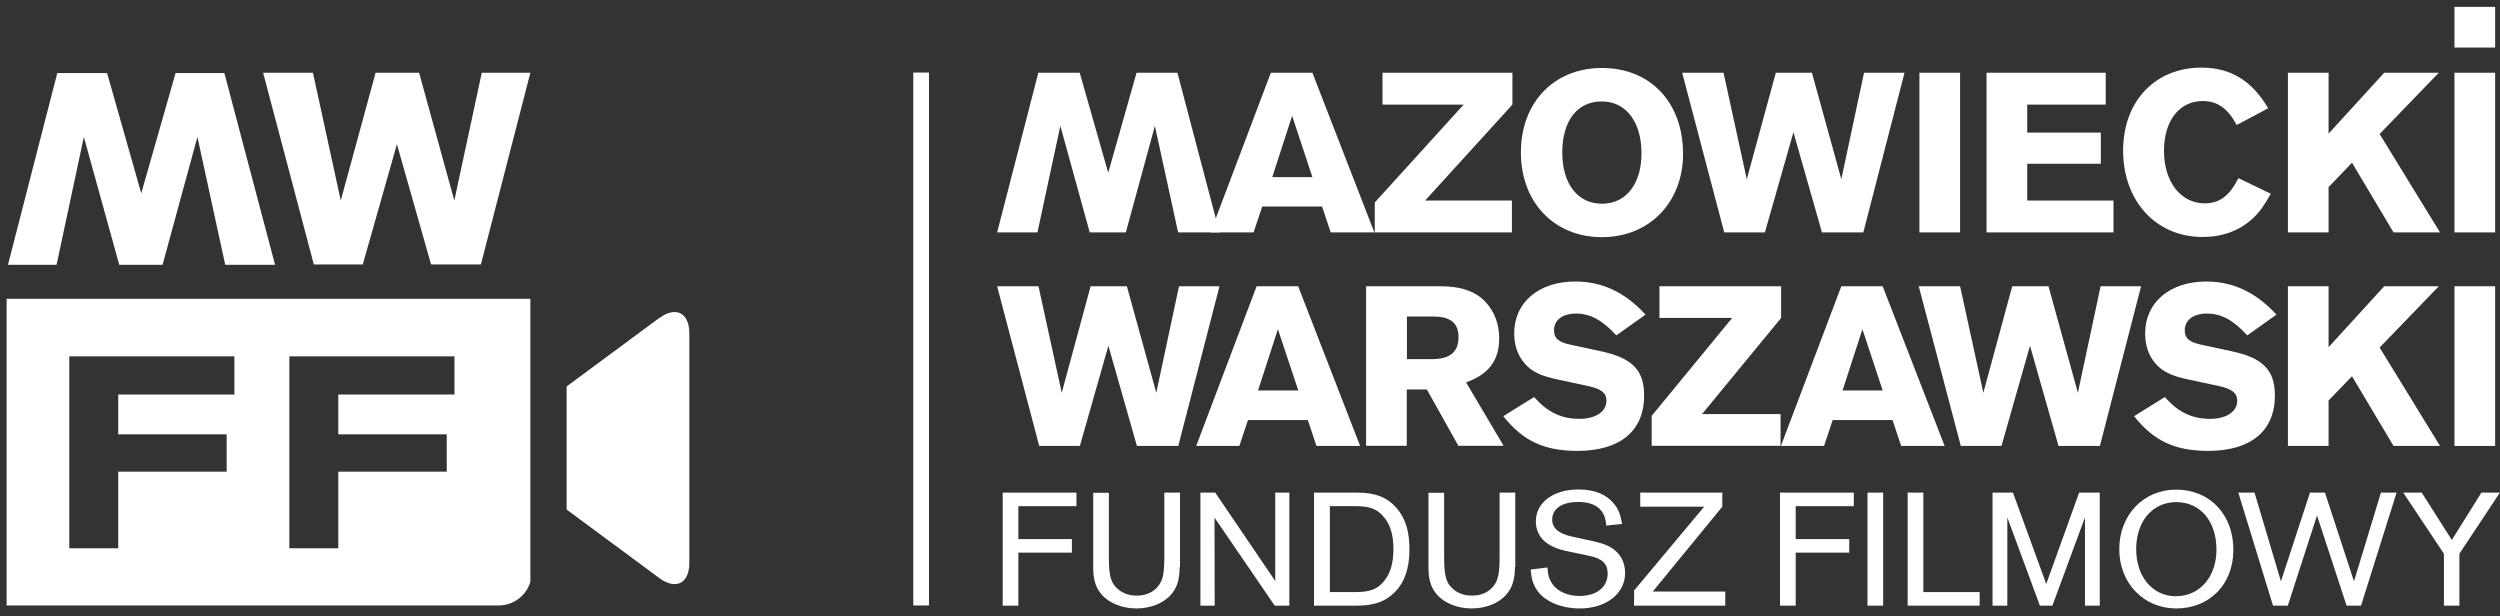
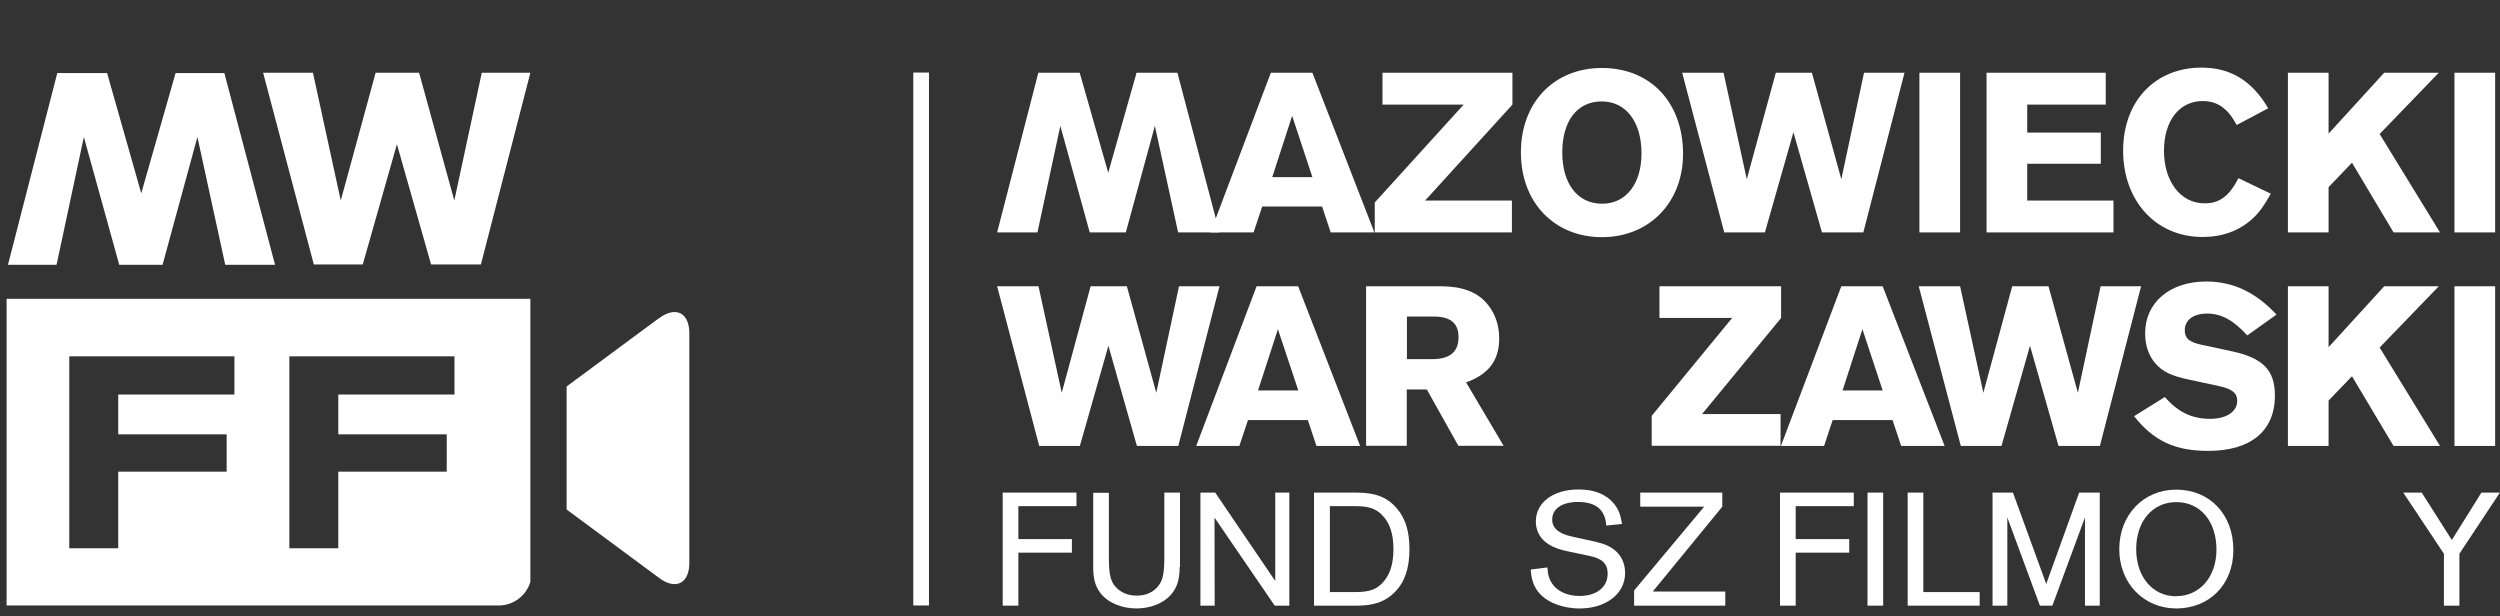
<svg xmlns="http://www.w3.org/2000/svg" width="142" height="35" viewBox="0 0 142 35" fill="none">
  <rect x="0" y="0" width="142" height="35" fill="#333333" stroke="none" />
  <path d="M15.623 15.04H12.793L11.213 7.78L9.233 15.04H6.773L4.763 7.78L3.213 15.04H0.453L3.253 4.15H6.083L8.023 10.98L9.973 4.15H12.743L15.623 15.04Z" fill="white" />
  <path d="M14.945 4.131H17.775L19.355 11.391L21.335 4.131H23.805L25.805 11.391L27.365 4.131H30.125L27.315 15.021H24.485L22.545 8.191L20.605 15.021H17.825L14.945 4.131Z" fill="white" />
  <path d="M56.953 27.98H61.143V28.75H57.843V30.62H60.883V31.39H57.843V34.401H56.953V27.98Z" fill="white" />
  <path d="M67.004 32.211C67.004 32.891 66.864 33.37 66.524 33.761C66.104 34.261 65.354 34.56 64.554 34.56C63.684 34.56 62.904 34.221 62.494 33.67C62.204 33.291 62.094 32.85 62.094 32.221V27.991H62.984V31.64C62.984 32.6 63.074 33.011 63.364 33.331C63.654 33.651 64.054 33.831 64.564 33.831C65.104 33.831 65.544 33.63 65.824 33.24C66.054 32.931 66.134 32.531 66.134 31.631V27.98H67.024V32.211H67.004Z" fill="white" />
  <path d="M68.184 27.98H69.024L72.434 33.001V27.98H73.234V34.401H72.404L68.984 29.401L68.994 34.401H68.184V27.98Z" fill="white" />
  <path d="M74.647 27.98H77.087C78.127 27.98 78.807 28.25 79.347 28.881C79.837 29.46 80.057 30.191 80.057 31.201C80.057 32.281 79.787 33.071 79.217 33.641C78.687 34.17 78.047 34.401 77.077 34.401H74.637V27.98H74.647ZM76.977 33.63C77.807 33.63 78.237 33.471 78.617 33.001C78.977 32.571 79.147 31.971 79.147 31.191C79.147 30.34 78.947 29.71 78.517 29.27C78.157 28.89 77.757 28.75 76.977 28.75H75.537V33.63H76.977Z" fill="white" />
-   <path d="M86.047 32.211C86.047 32.891 85.907 33.37 85.567 33.761C85.147 34.261 84.397 34.56 83.597 34.56C82.727 34.56 81.947 34.221 81.537 33.67C81.247 33.291 81.137 32.85 81.137 32.221V27.991H82.027V31.64C82.027 32.6 82.117 33.011 82.407 33.331C82.697 33.651 83.097 33.831 83.607 33.831C84.147 33.831 84.587 33.63 84.867 33.24C85.097 32.931 85.177 32.531 85.177 31.631V27.98H86.067V32.211H86.047Z" fill="white" />
  <path d="M90.725 30.801C91.745 31.021 92.305 31.651 92.305 32.551C92.305 33.721 91.225 34.561 89.725 34.561C88.715 34.561 87.815 34.191 87.365 33.611C87.105 33.261 86.985 32.931 86.945 32.351L87.895 32.231C87.915 32.661 87.995 32.911 88.185 33.181C88.475 33.601 89.055 33.851 89.715 33.851C90.685 33.851 91.315 33.351 91.315 32.581C91.315 32.021 91.005 31.721 90.265 31.571L89.125 31.331C88.475 31.201 88.085 31.031 87.775 30.781C87.425 30.491 87.235 30.081 87.235 29.621C87.235 28.541 88.225 27.801 89.665 27.801C90.565 27.801 91.245 28.081 91.675 28.611C91.915 28.911 92.035 29.181 92.135 29.761L91.235 29.851C91.185 28.961 90.645 28.511 89.635 28.511C88.725 28.511 88.165 28.891 88.165 29.511C88.165 29.991 88.525 30.311 89.265 30.471L90.715 30.791L90.725 30.801Z" fill="white" />
  <path d="M92.816 33.541L96.796 28.78H93.166V27.98H97.826V28.78L93.876 33.6H97.996V34.401H92.816V33.541Z" fill="white" />
  <path d="M101.105 27.98H105.295V28.75H101.995V30.62H105.036V31.39H101.995V34.401H101.105V27.98Z" fill="white" />
  <path d="M106.964 27.98H106.074V34.401H106.964V27.98Z" fill="white" />
  <path d="M108.355 27.98H109.245V33.63H112.445V34.401H108.355V27.98Z" fill="white" />
  <path d="M113.176 27.98H114.336L116.226 33.17L118.096 27.98H119.266V34.401H118.426V29.39L116.576 34.401H115.866L114.016 29.39V34.401H113.176V27.98Z" fill="white" />
  <path d="M123.605 27.811C125.515 27.811 126.855 29.221 126.855 31.23C126.855 33.24 125.455 34.56 123.615 34.56C121.775 34.56 120.375 33.141 120.375 31.191C120.375 29.241 121.755 27.811 123.605 27.811ZM123.615 33.861C124.945 33.861 125.895 32.761 125.895 31.221C125.895 29.601 124.975 28.52 123.615 28.52C122.255 28.52 121.335 29.62 121.335 31.191C121.335 32.761 122.265 33.87 123.615 33.87" fill="white" />
-   <path d="M127.137 27.98H128.057L129.557 33.02L131.207 27.98H132.057L133.707 33.02L135.237 27.98H136.127L134.107 34.401H133.287L131.607 29.28L129.947 34.401H129.107L127.137 27.98Z" fill="white" />
  <path d="M138.814 31.451L136.504 27.98H137.554L139.264 30.671L140.944 27.98H141.994L139.694 31.451V34.401H138.814V31.451Z" fill="white" />
  <path d="M69.267 13.201H66.917L65.597 7.151L63.947 13.201H61.897L60.227 7.151L58.927 13.201H56.637L58.977 4.131H61.327L62.947 9.811L64.557 4.131H66.877L69.267 13.201Z" fill="white" />
  <path d="M72.194 4.131H74.544L78.064 13.201H75.584L75.094 11.731H71.694L71.204 13.201H68.754L72.184 4.131H72.194ZM74.544 10.061L73.394 6.581L72.264 10.061H74.544Z" fill="white" />
  <path d="M78.086 11.501L83.136 5.941H78.526V4.131H85.906V5.941L80.946 11.391H85.876V13.201H78.086V11.501Z" fill="white" />
  <path d="M90.987 3.861C93.747 3.861 95.597 5.821 95.597 8.741C95.597 11.501 93.677 13.471 90.987 13.471C88.297 13.471 86.387 11.511 86.387 8.661C86.387 5.811 88.277 3.861 90.987 3.861ZM90.997 11.571C92.357 11.571 93.237 10.451 93.237 8.701C93.237 6.951 92.377 5.761 90.977 5.761C89.577 5.761 88.737 6.881 88.737 8.661C88.737 10.441 89.607 11.571 90.997 11.571Z" fill="white" />
  <path d="M95.547 4.131H97.897L99.217 10.181L100.867 4.131H102.917L104.587 10.181L105.877 4.131H108.177L105.837 13.201H103.487L101.867 7.511L100.247 13.201H97.937L95.547 4.131Z" fill="white" />
  <path d="M111.333 4.131H109.023V13.201H111.333V4.131Z" fill="white" />
  <path d="M112.836 4.131H119.606V5.941H115.146V7.531H119.326V9.301H115.146V11.391H120.046V13.201H112.836V4.131Z" fill="white" />
  <path d="M128.974 11.02C128.564 11.74 128.324 12.07 127.934 12.43C127.184 13.11 126.234 13.46 125.104 13.46C122.464 13.46 120.594 11.42 120.594 8.56C120.594 5.7 122.454 3.84 125.044 3.84C126.684 3.84 127.904 4.57 128.834 6.15L127.044 7.1C126.544 6.16 125.954 5.74 125.114 5.74C123.784 5.74 122.914 6.86 122.914 8.57C122.914 10.28 123.834 11.55 125.224 11.55C126.064 11.55 126.624 11.14 127.144 10.12L128.994 11.01L128.974 11.02Z" fill="white" />
  <path d="M129.953 4.131H132.263V7.591L135.423 4.131H138.523L135.163 7.611L138.593 13.201H135.953L133.593 9.241L132.263 10.631V13.201H129.953V4.131Z" fill="white" />
  <path d="M141.724 4.131H139.414V13.201H141.724V4.131Z" fill="white" />
  <path d="M56.637 16.26H58.987L60.307 22.31L61.947 16.26H64.007L65.677 22.31L66.967 16.26H69.267L66.927 25.33H64.577L62.957 19.64L61.337 25.33H59.027L56.637 16.26Z" fill="white" />
  <path d="M71.385 16.26H73.735L77.255 25.33H74.775L74.285 23.86H70.885L70.395 25.33H67.945L71.375 16.26H71.385ZM73.745 22.18L72.585 18.7L71.455 22.18H73.735H73.745Z" fill="white" />
  <path d="M77.604 16.26H81.824C83.004 16.26 83.844 16.56 84.404 17.18C84.894 17.72 85.154 18.42 85.154 19.22C85.154 20.46 84.574 21.25 83.274 21.72L85.404 25.32H82.834L81.044 22.12H79.904V25.32H77.594V16.25L77.604 16.26ZM81.334 20.4C82.354 20.4 82.844 19.99 82.844 19.15C82.844 18.36 82.394 17.98 81.434 17.98H79.914V20.4H81.334Z" fill="white" />
  <path d="M93.816 23.62L98.386 18.06H94.257V16.26H101.167V18.06L96.676 23.52H101.136V25.32H93.816V23.62Z" fill="white" />
  <path d="M104.586 16.26H106.936L110.456 25.33H107.986L107.496 23.86H104.096L103.606 25.33H101.156L104.586 16.26ZM106.936 22.18L105.786 18.7L104.656 22.18H106.936Z" fill="white" />
  <path d="M108.984 16.26H111.334L112.654 22.31L114.294 16.26H116.354L118.024 22.31L119.314 16.26H121.614L119.274 25.33H116.924L115.304 19.64L113.684 25.33H111.374L108.984 16.26Z" fill="white" />
  <path d="M122.955 22.54C123.705 23.41 124.505 23.79 125.535 23.79C126.465 23.79 127.075 23.38 127.075 22.76C127.075 22.33 126.785 22.09 126.045 21.93L124.275 21.55C123.335 21.35 122.815 21.1 122.425 20.64C122.035 20.19 121.845 19.61 121.845 18.93C121.845 17.18 123.245 15.99 125.315 15.99C126.835 15.99 128.125 16.6 129.305 17.87L127.645 19.05C126.865 18.19 126.165 17.81 125.365 17.81C124.565 17.81 124.095 18.19 124.095 18.76C124.095 19.22 124.345 19.43 125.035 19.58L126.755 19.95C128.535 20.33 129.215 21.02 129.215 22.47C129.215 24.48 127.845 25.61 125.425 25.61C123.545 25.61 122.335 25.05 121.215 23.64L122.965 22.55L122.955 22.54Z" fill="white" />
-   <path d="M87.127 22.54C87.887 23.41 88.677 23.79 89.707 23.79C90.627 23.79 91.247 23.38 91.247 22.76C91.247 22.33 90.967 22.09 90.217 21.93L88.447 21.55C87.507 21.35 86.987 21.1 86.597 20.64C86.207 20.19 86.007 19.61 86.007 18.93C86.007 17.18 87.397 15.99 89.477 15.99C91.007 15.99 92.297 16.6 93.467 17.87L91.807 19.05C91.027 18.19 90.317 17.81 89.527 17.81C88.737 17.81 88.267 18.19 88.267 18.76C88.267 19.22 88.517 19.43 89.207 19.58L90.927 19.95C92.707 20.33 93.387 21.02 93.387 22.47C93.387 24.48 92.017 25.61 89.597 25.61C87.717 25.61 86.507 25.05 85.387 23.64L87.137 22.55L87.127 22.54Z" fill="white" />
  <path d="M129.953 16.26H132.263V19.72L135.423 16.26H138.523L135.163 19.74L138.593 25.33H135.953L133.593 21.37L132.263 22.75V25.33H129.953V16.26Z" fill="white" />
  <path d="M141.724 16.26H139.414V25.33H141.724V16.26Z" fill="white" />
-   <path d="M141.724 0.391H139.414V2.701H141.724V0.391Z" fill="white" />
  <path d="M37.444 18.061L32.184 21.951V28.941L37.444 32.831C38.384 33.531 39.154 33.141 39.154 31.971V18.931C39.154 17.761 38.384 17.371 37.444 18.071" fill="white" />
  <path d="M30.125 16.971H0.375V34.391H28.325C29.175 34.391 29.895 33.821 30.125 33.051V16.961V16.971ZM13.315 22.411H6.715V24.671H12.875V26.791H6.715V31.141H3.935V20.241H13.315V22.411ZM25.815 22.411H19.215V24.671H25.375V26.791H19.215V31.141H16.435V20.241H25.815V22.411Z" fill="white" />
-   <path d="M52.765 4.121H51.875V34.391H52.765V4.121Z" fill="white" />
+   <path d="M52.765 4.121H51.875V34.391H52.765V4.121" fill="white" />
</svg>